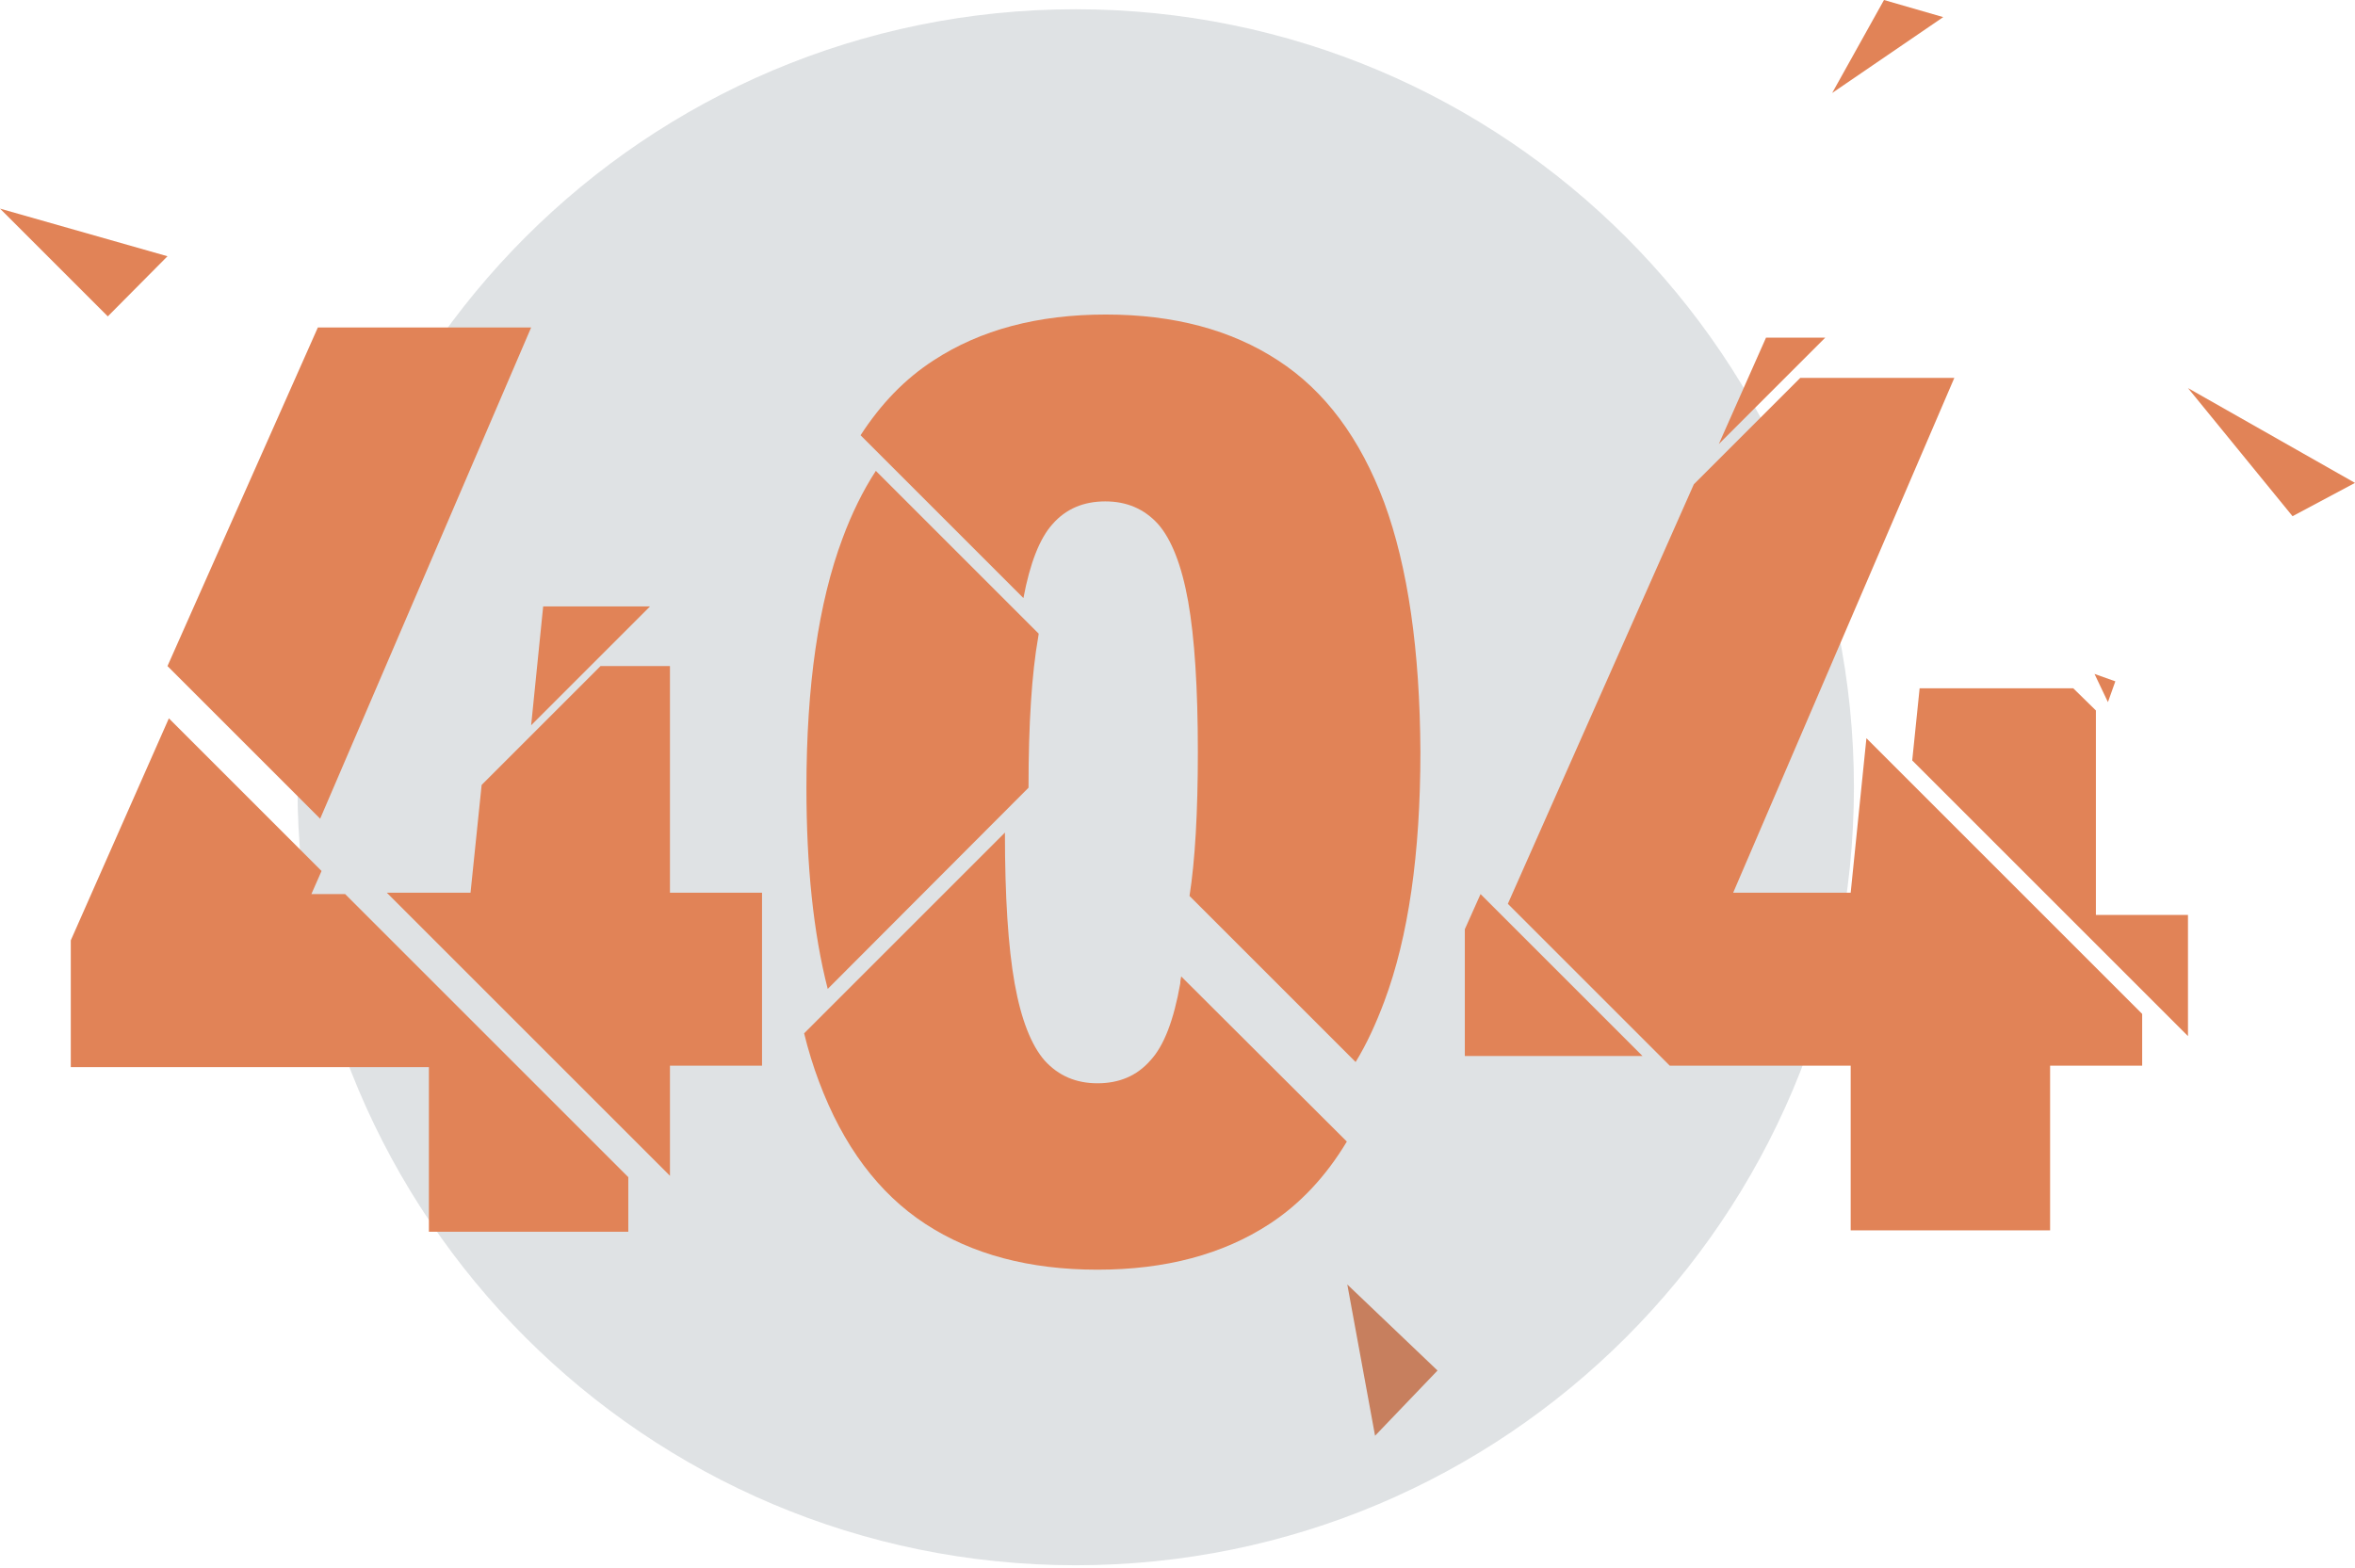
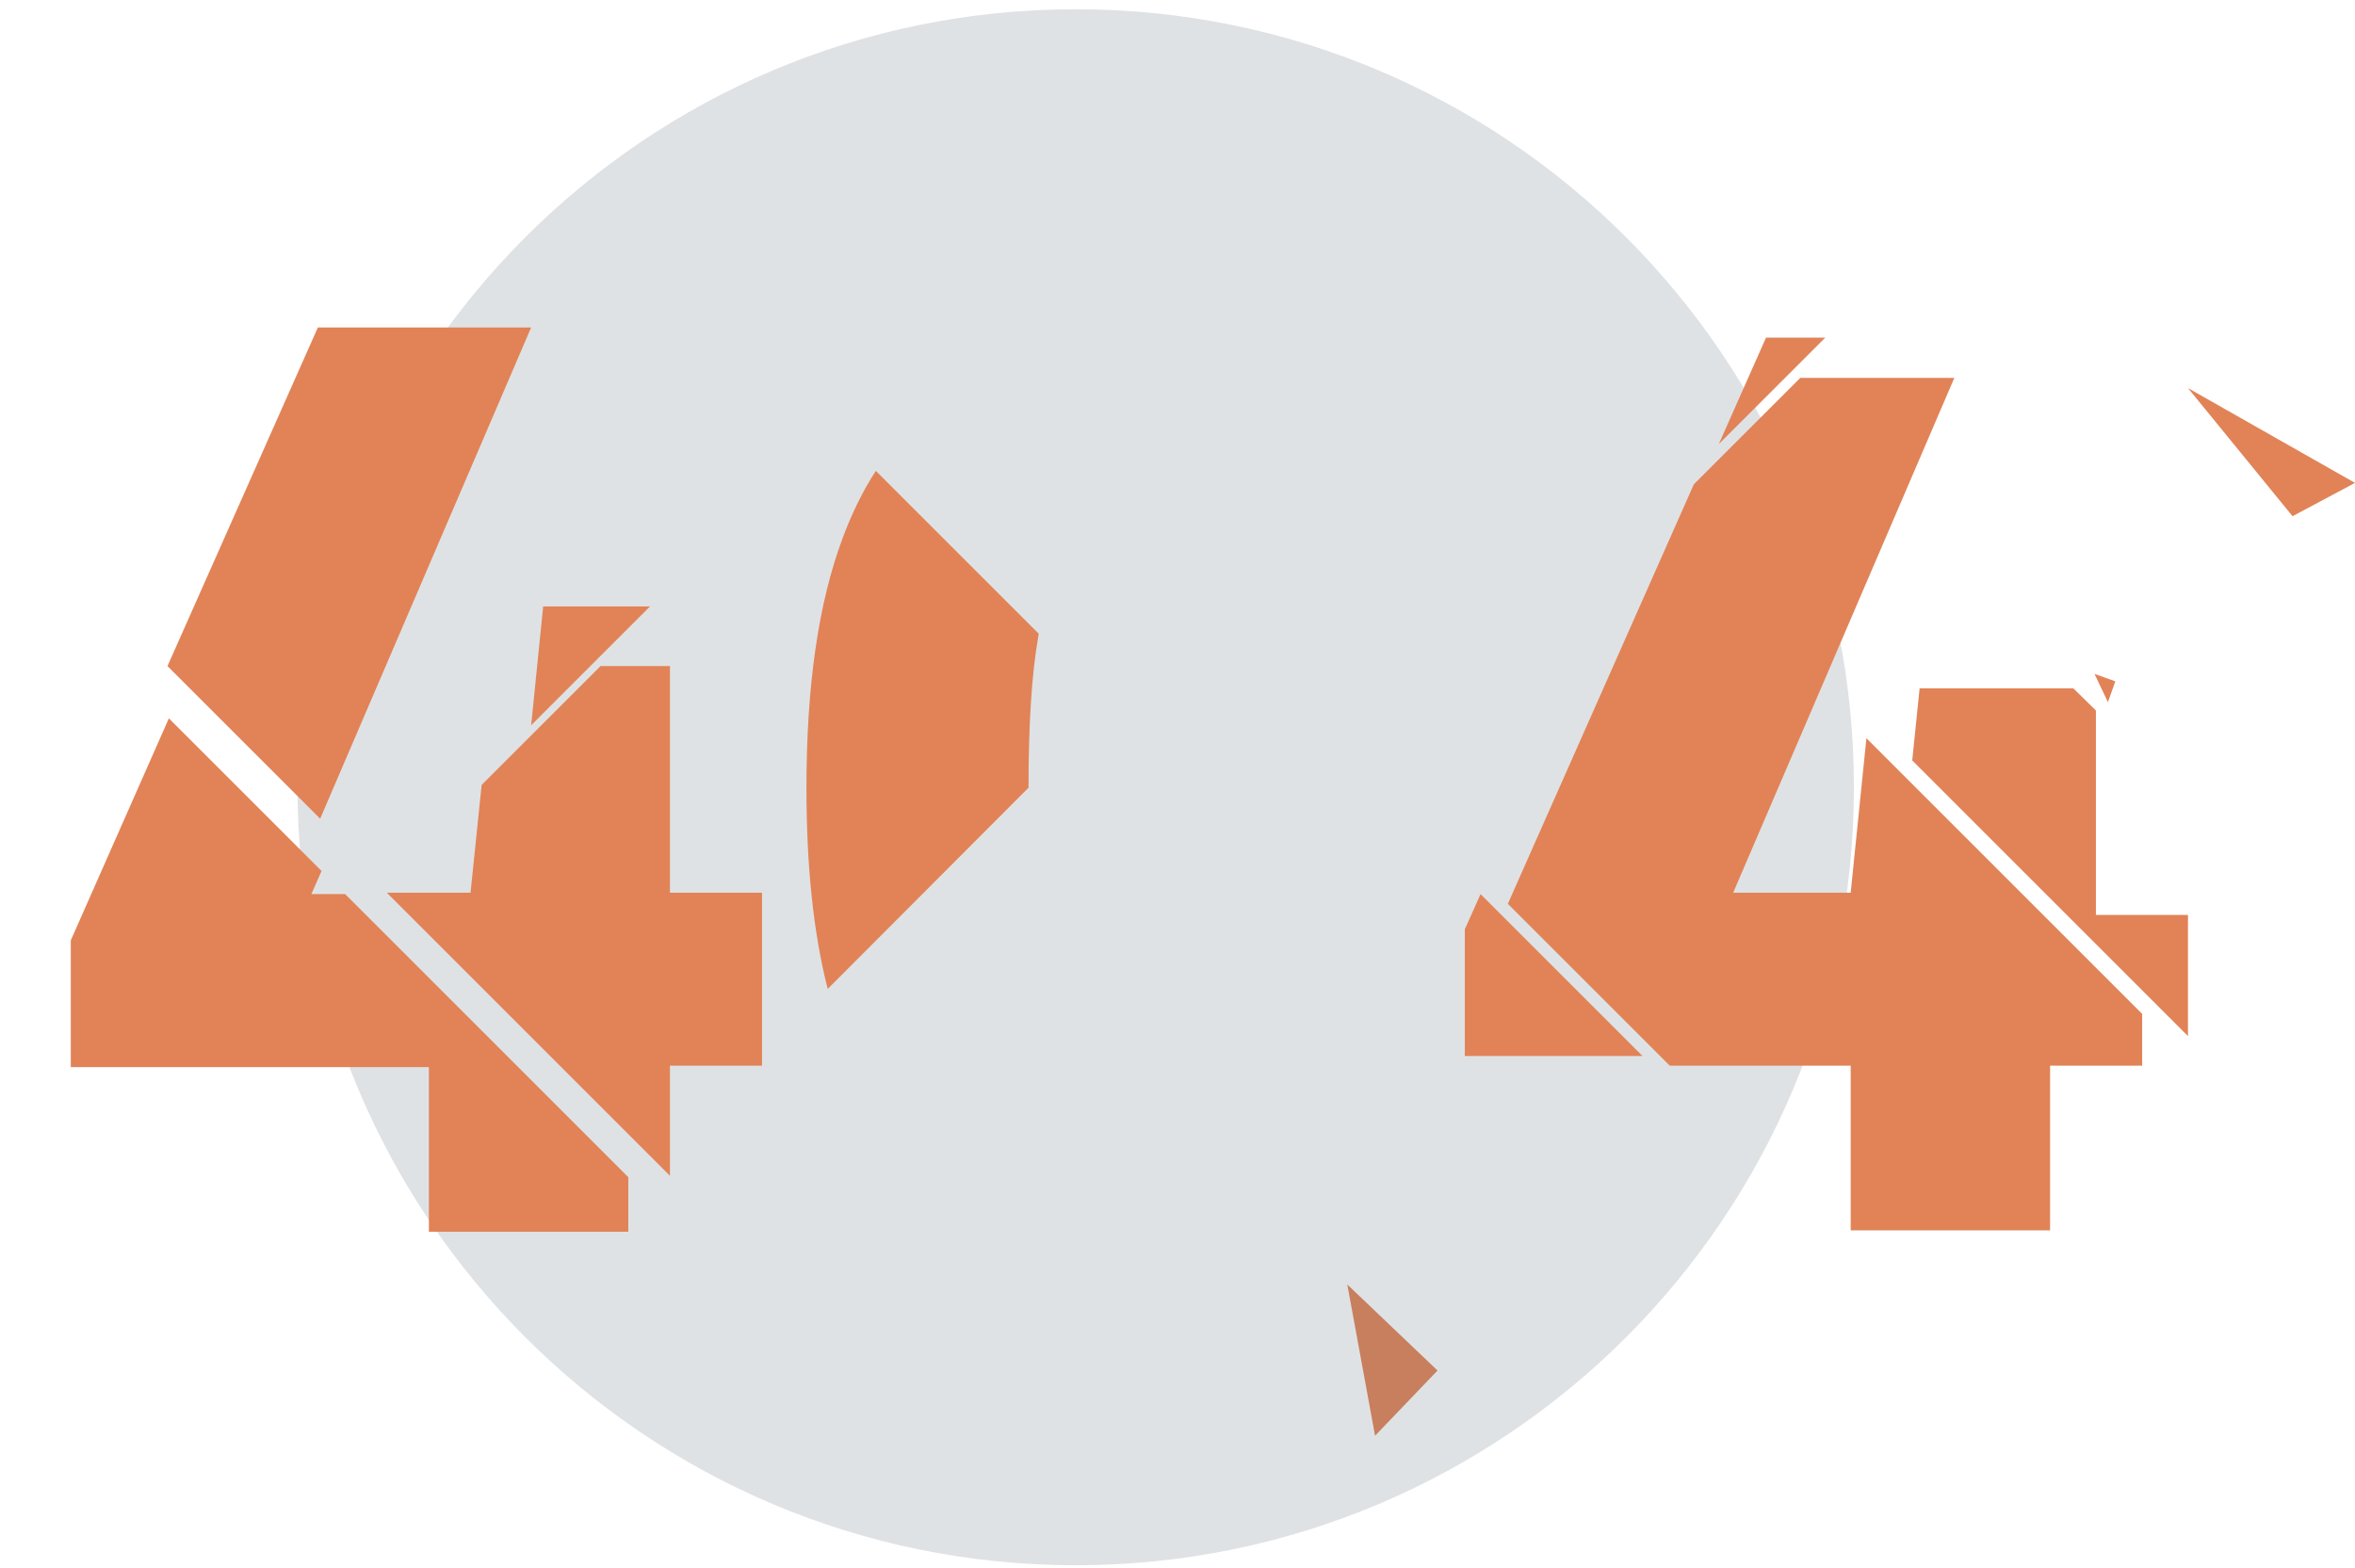
<svg xmlns="http://www.w3.org/2000/svg" width="509" height="339" viewBox="0 0 509 339" fill="none">
  <path d="M291.2 277.7L310.7 296.3L297.2 310.4L291.2 277.7Z" fill="#E18357" />
-   <path d="M396 20.1L407.2 0L420 3.7L396 20.1Z" fill="#E18357" />
-   <path d="M36.2 55.4L23.3 68.4L0 45.1L36.2 55.4Z" fill="#E18357" />
  <path d="M232.5 338.4C325.394 338.4 400.7 263.094 400.7 170.2C400.7 77.306 325.394 2 232.5 2C139.606 2 64.3 77.306 64.3 170.2C64.3 263.094 139.606 338.4 232.5 338.4Z" fill="#60707A" fill-opacity="0.2" />
  <path d="M117.4 131.1L114.8 156.8L140.5 131.1H117.4Z" fill="#E18357" />
  <path d="M144.8 193V144H129.8L104.1 169.7L101.7 193H83.6L144.8 254.2V230.4H164.7V193H144.8Z" fill="#E18357" />
  <path d="M68.7 70.8L36.2 144L69.2 177L114.8 70.8H68.7Z" fill="#E18357" />
  <path d="M67.3 193.3L69.5 188.3L36.5 155.3L15.3 203.3V230.7H92.7V266.3H135.8V254.5L74.6 193.3H67.3Z" fill="#E18357" />
  <path d="M222.3 170.3C222.3 156.4 223 145.6 224.4 137.7C224.4 137.5 224.5 137.2 224.5 137L189.3 101.8C186.5 106.1 184.1 111 182.1 116.4C176.9 130.3 174.3 148.3 174.3 170.3C174.3 187.2 175.8 201.7 178.9 213.8L222.3 170.3Z" fill="#E18357" />
-   <path d="M255.3 211.1C255.2 211.6 255.1 212.1 255.1 212.6C253.7 220.5 251.6 226.1 248.6 229.3C245.7 232.6 241.9 234.2 237.2 234.2C232.6 234.2 228.8 232.6 225.8 229.3C222.9 226 220.7 220.4 219.3 212.6C217.9 204.7 217.2 193.9 217.2 180L173.8 223.4C174.7 227.1 175.8 230.6 177 233.8C182.2 247.7 189.9 258 200 264.6C210.1 271.2 222.5 274.5 237.2 274.5C251.9 274.5 264.3 271.2 274.4 264.6C281 260.3 286.6 254.3 291.1 246.8L255.3 211.1Z" fill="#E18357" />
-   <path d="M299.2 108.7C294 94.8 286.4 84.5 276.2 77.9C266.1 71.3 253.7 68 239 68C224.3 68 211.9 71.3 201.8 77.9C195.6 81.9 190.4 87.3 186 94.1L221.2 129.3C222.6 121.8 224.7 116.4 227.5 113.3C230.4 110 234.2 108.4 238.9 108.4C243.5 108.4 247.3 110 250.3 113.3C253.2 116.6 255.4 122.2 256.8 130C258.2 137.9 258.9 148.8 258.9 162.6C258.9 175.6 258.3 186 257.1 193.7L293 229.6C295.4 225.7 297.4 221.3 299.2 216.5C304.4 202.6 307 184.6 307 162.6C306.9 140.6 304.3 122.6 299.2 108.7Z" fill="#E18357" />
  <path d="M457.2 147.3L452.7 145.7L455.6 151.8L457.2 147.3Z" fill="#E18357" />
  <path d="M381.7 73L371.5 96L394.5 73H381.7Z" fill="#E18357" />
  <path d="M472.9 197.8H453V153.6L448.1 148.8H414.9L413.3 164.4L472.9 224V197.8Z" fill="#E18357" />
  <path d="M403.4 159.6L400 193H374.6L422.4 81.7H389.1L366.1 104.7L325.9 195.4L360.9 230.4H400V266H443.1V230.4H463V219.2L403.4 159.6Z" fill="#E18357" />
-   <path d="M472.9 83.9L495.5 111.6L509 104.4L472.9 83.9Z" fill="#E18357" />
+   <path d="M472.9 83.9L495.5 111.6L509 104.4Z" fill="#E18357" />
  <path d="M316.6 200.9V228.3H355L320 193.3L316.6 200.9Z" fill="#E18357" />
</svg>